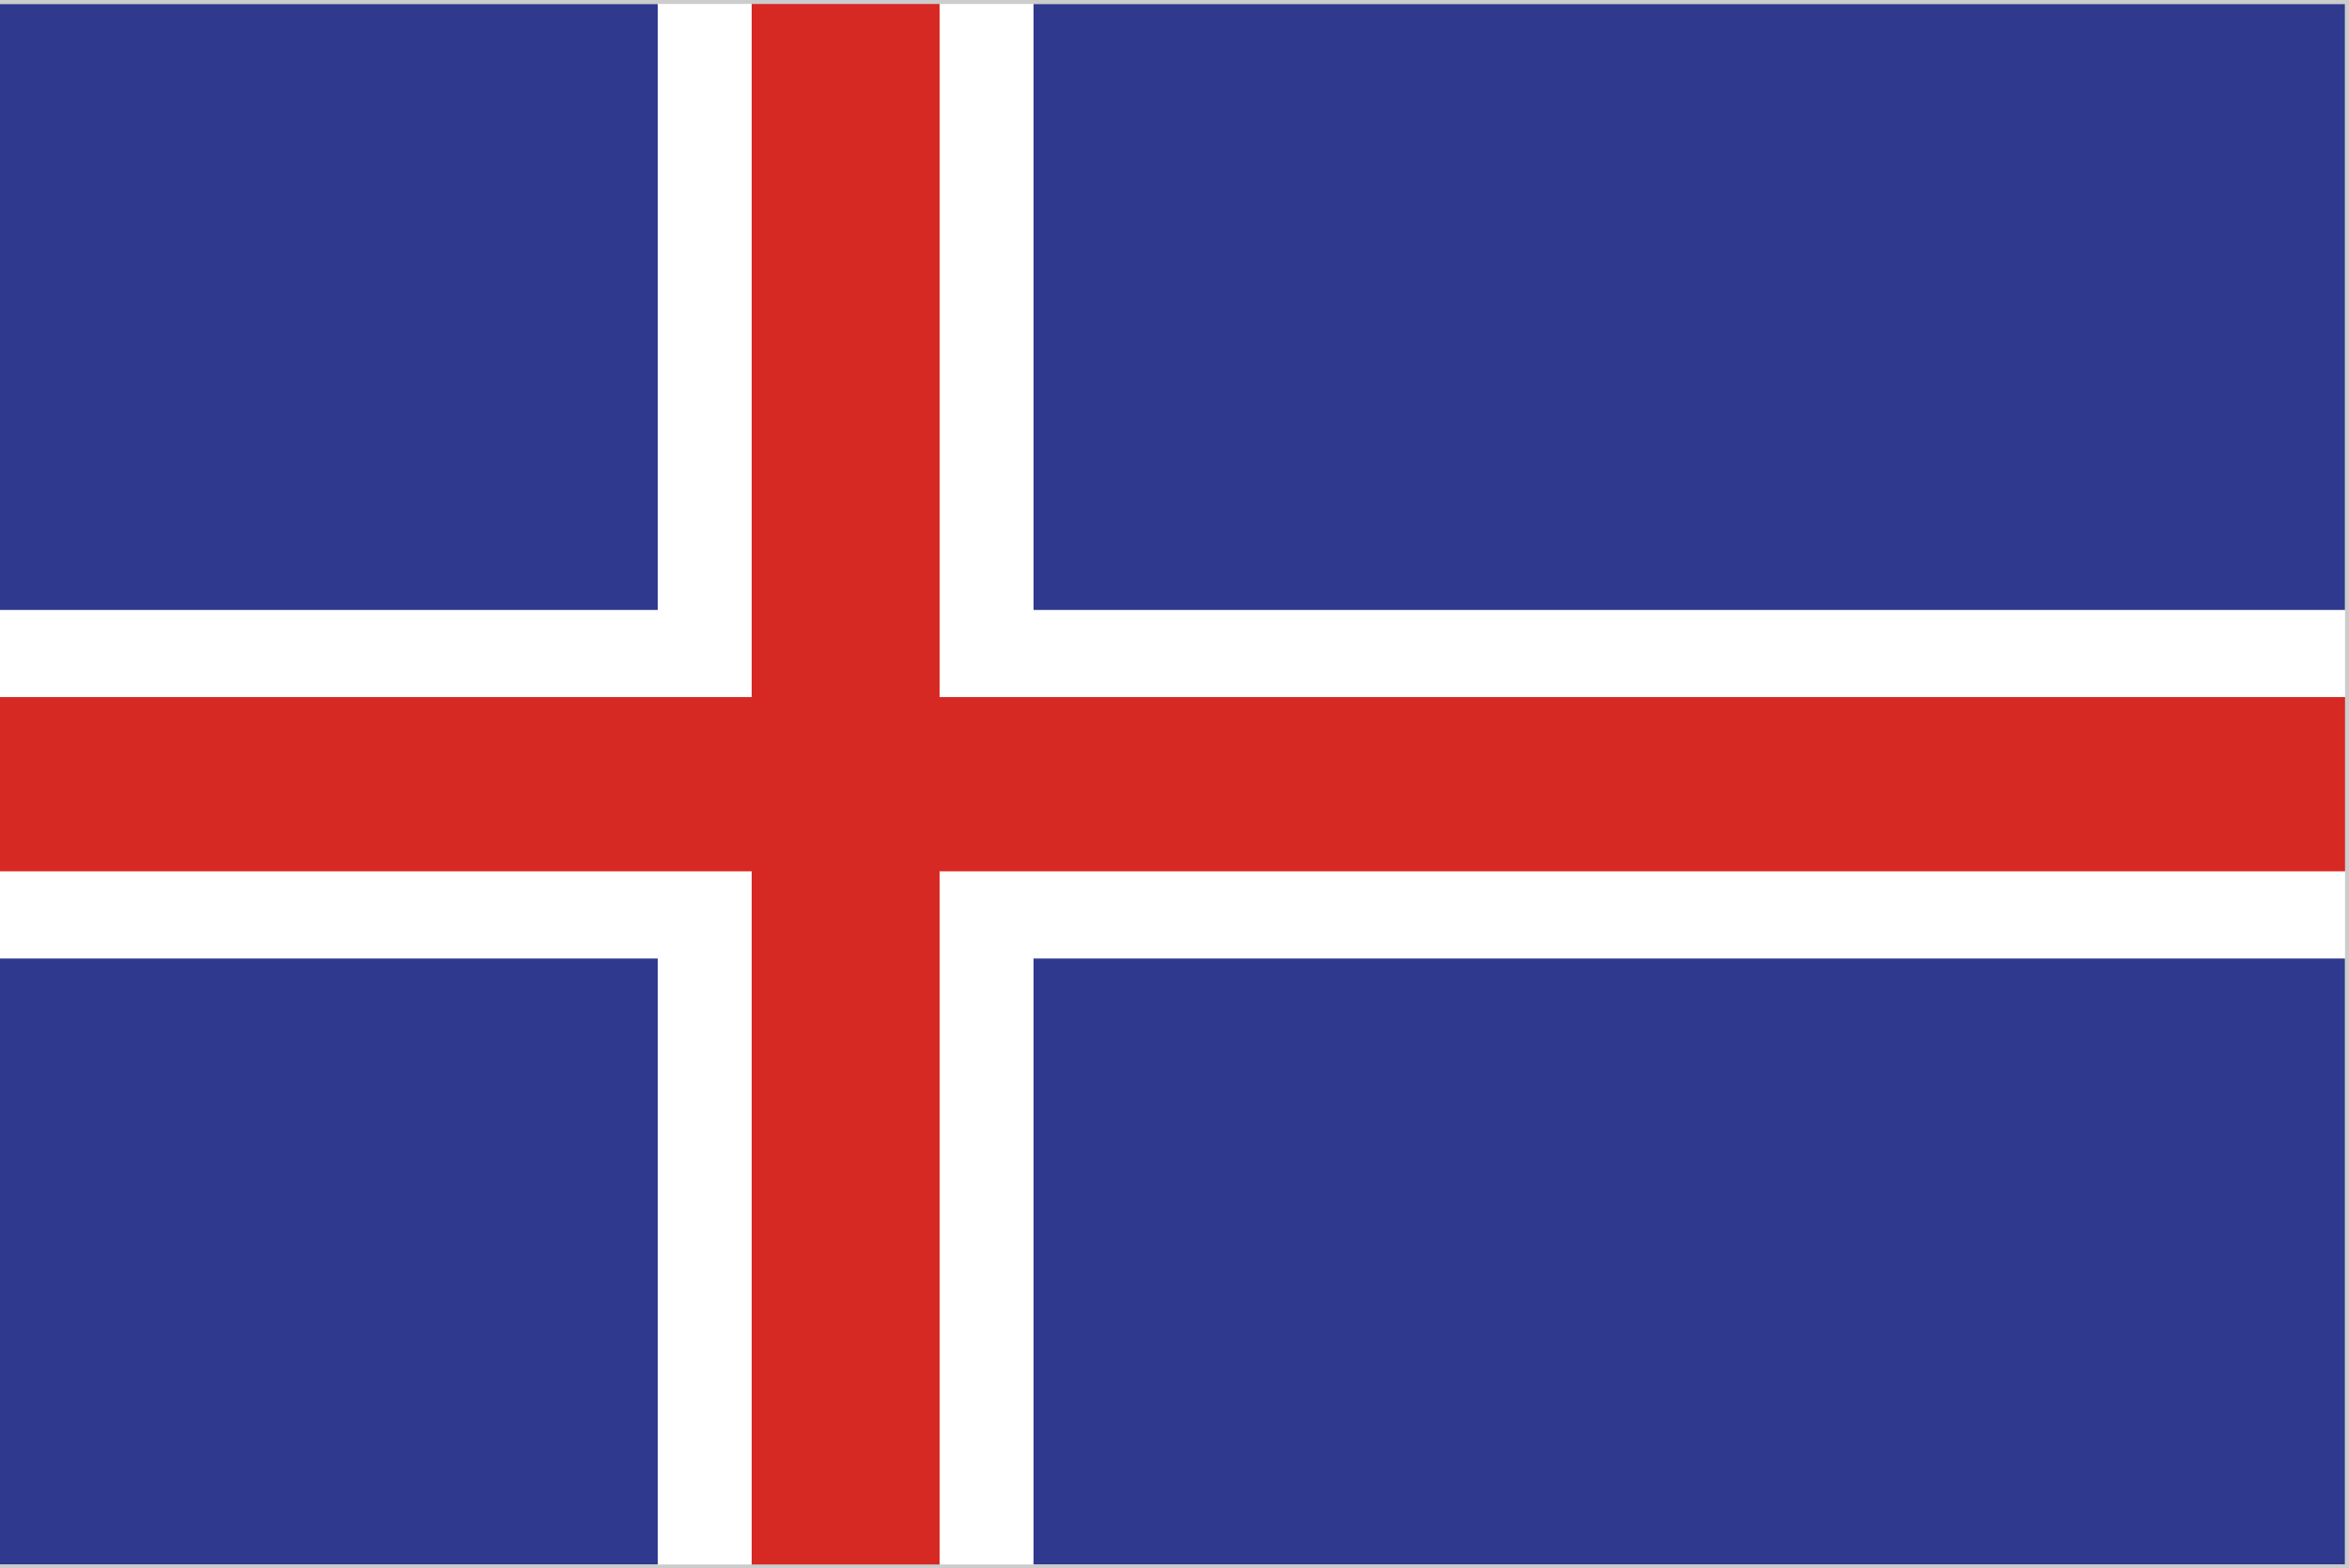
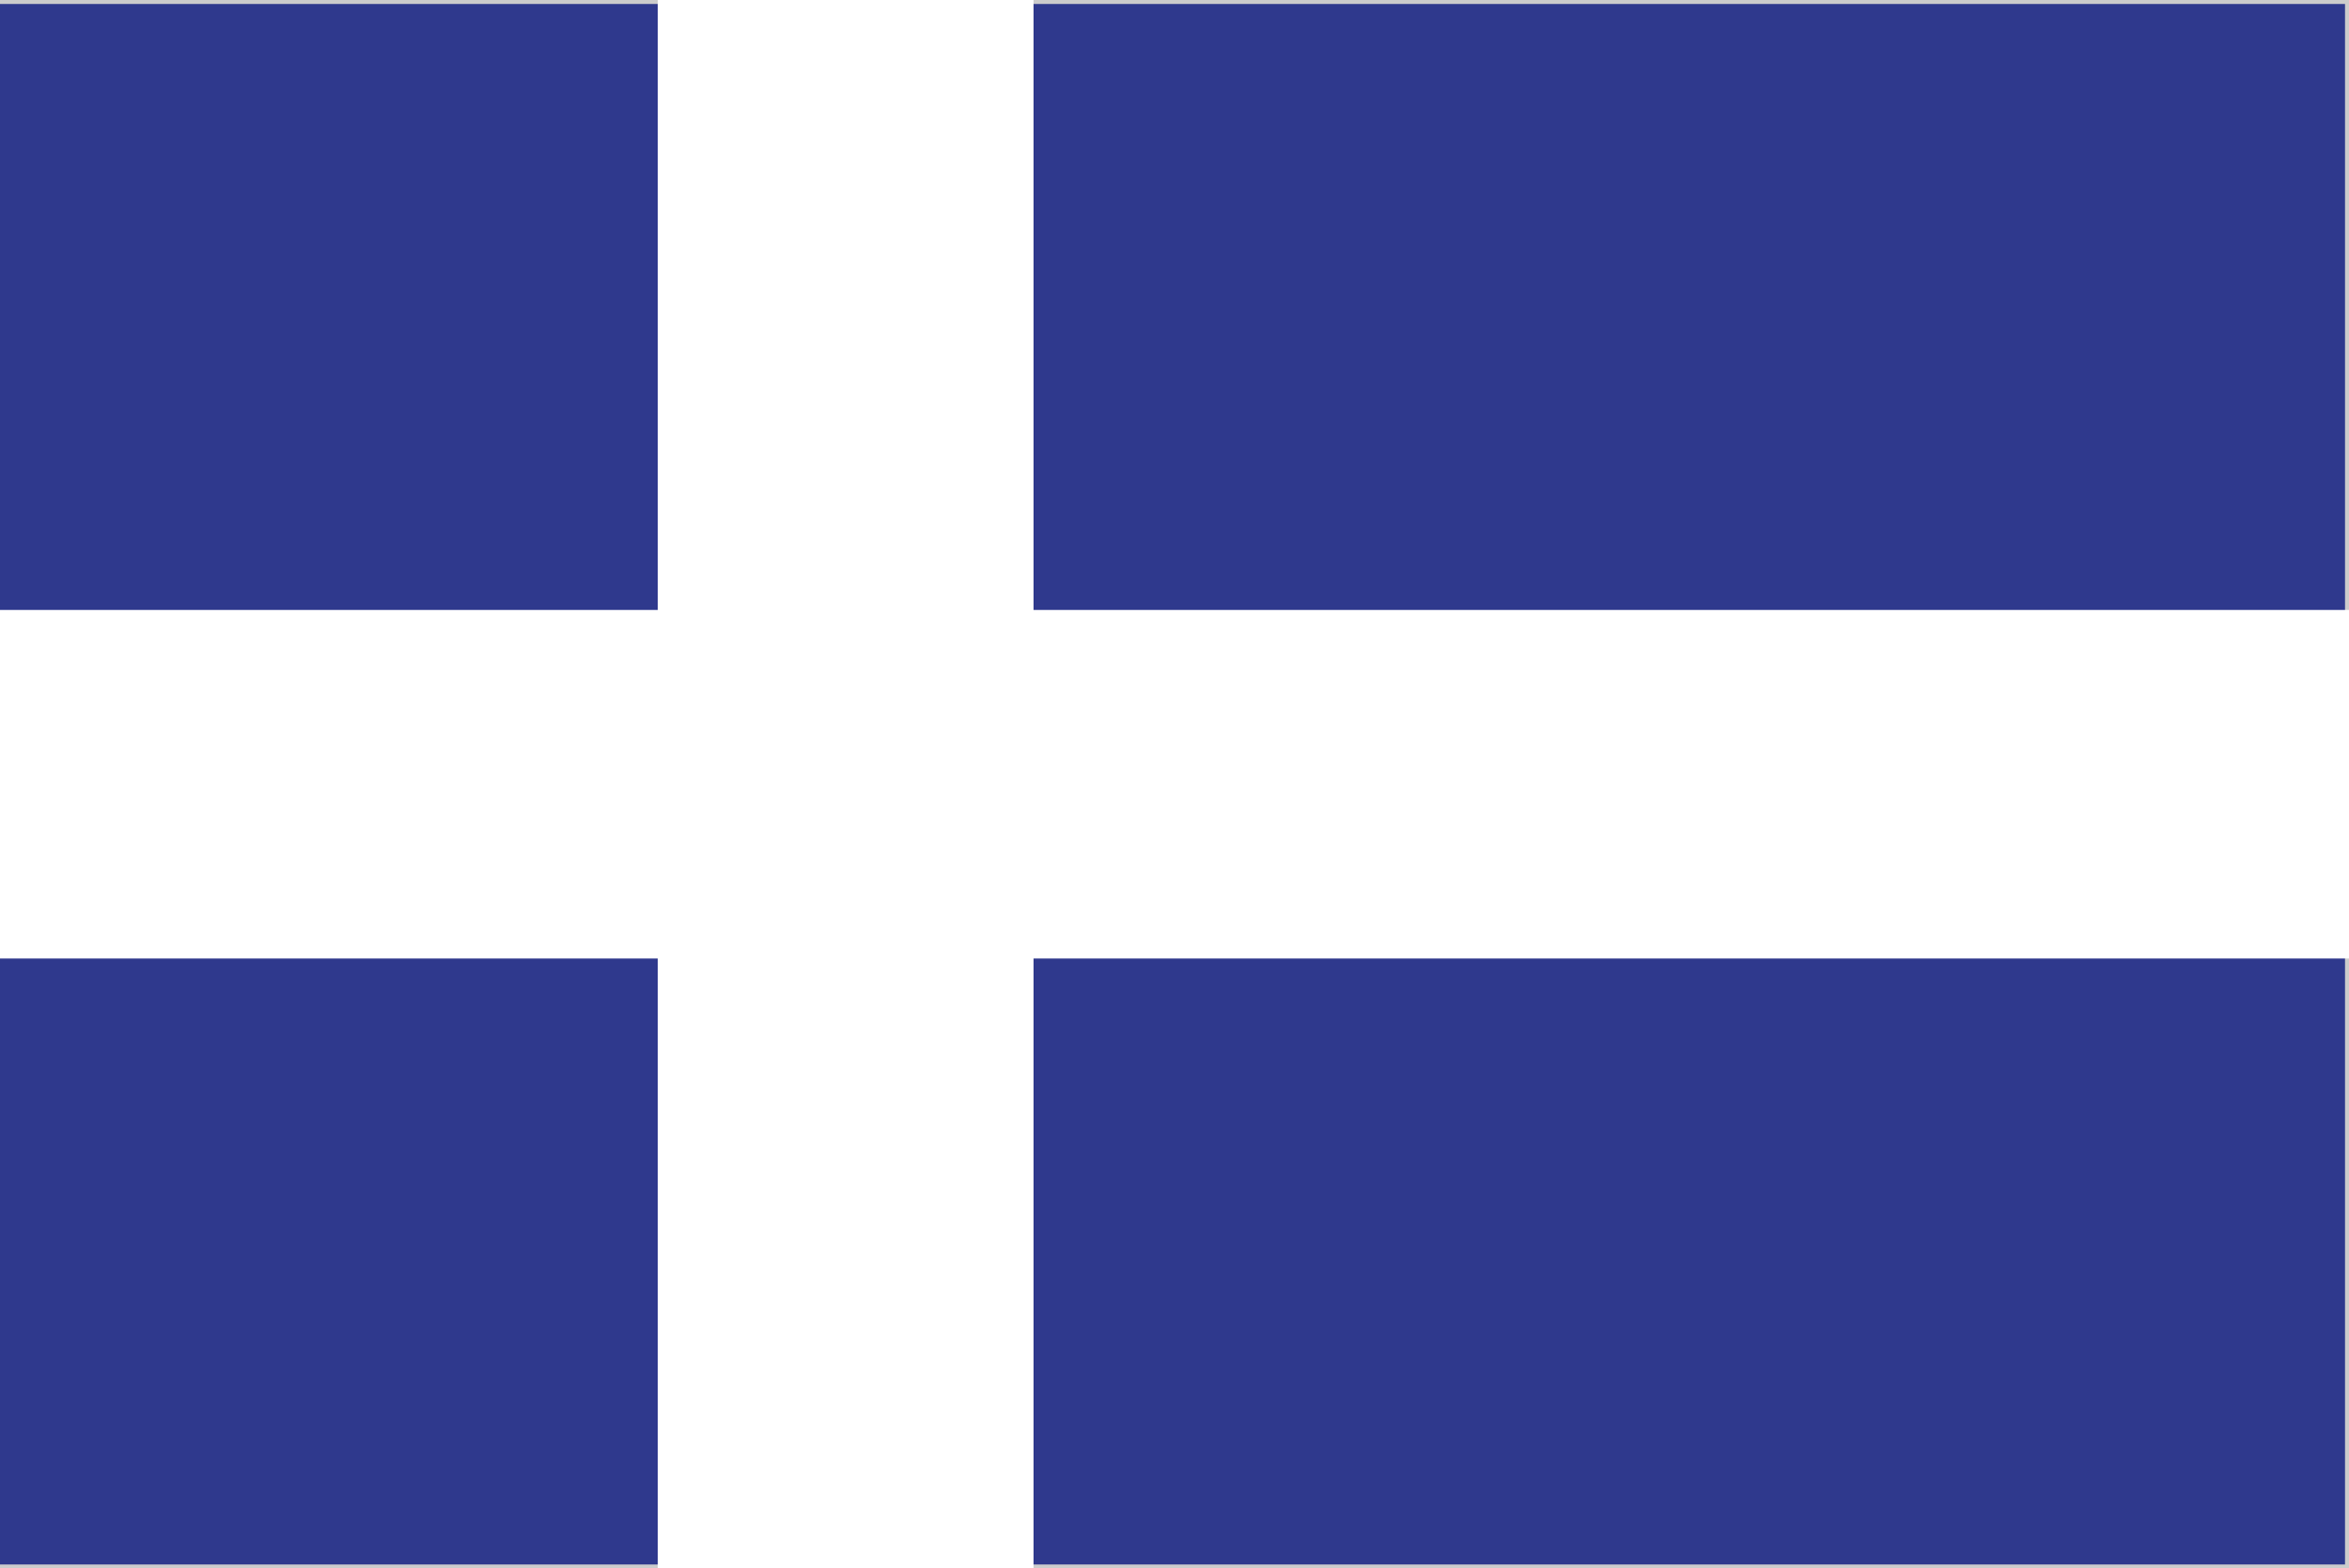
<svg xmlns="http://www.w3.org/2000/svg" viewBox="0 0 295 197">
  <rect x="0" y="0" width="295" height="197" fill="#333333" stroke="none" />
  <title>Island</title>
  <g id="island" class="land">
    <g>
      <path d="M0,0H295V197H0" style="fill: #2f398d" stroke="#CCC" stroke-width="1" />
      <path d="M82.6,0h47.2V197H82.6M0,76.61H295v43.78H0" style="fill: #fff" />
-       <path d="M94.4,0H118V197H94.4M0,87.55H295v21.89H0" style="fill: #d72924" />
-       <path d="M0,0H295V197H0" style="fill: none" stroke="#CCC" stroke-width="1" />
    </g>
  </g>
</svg>